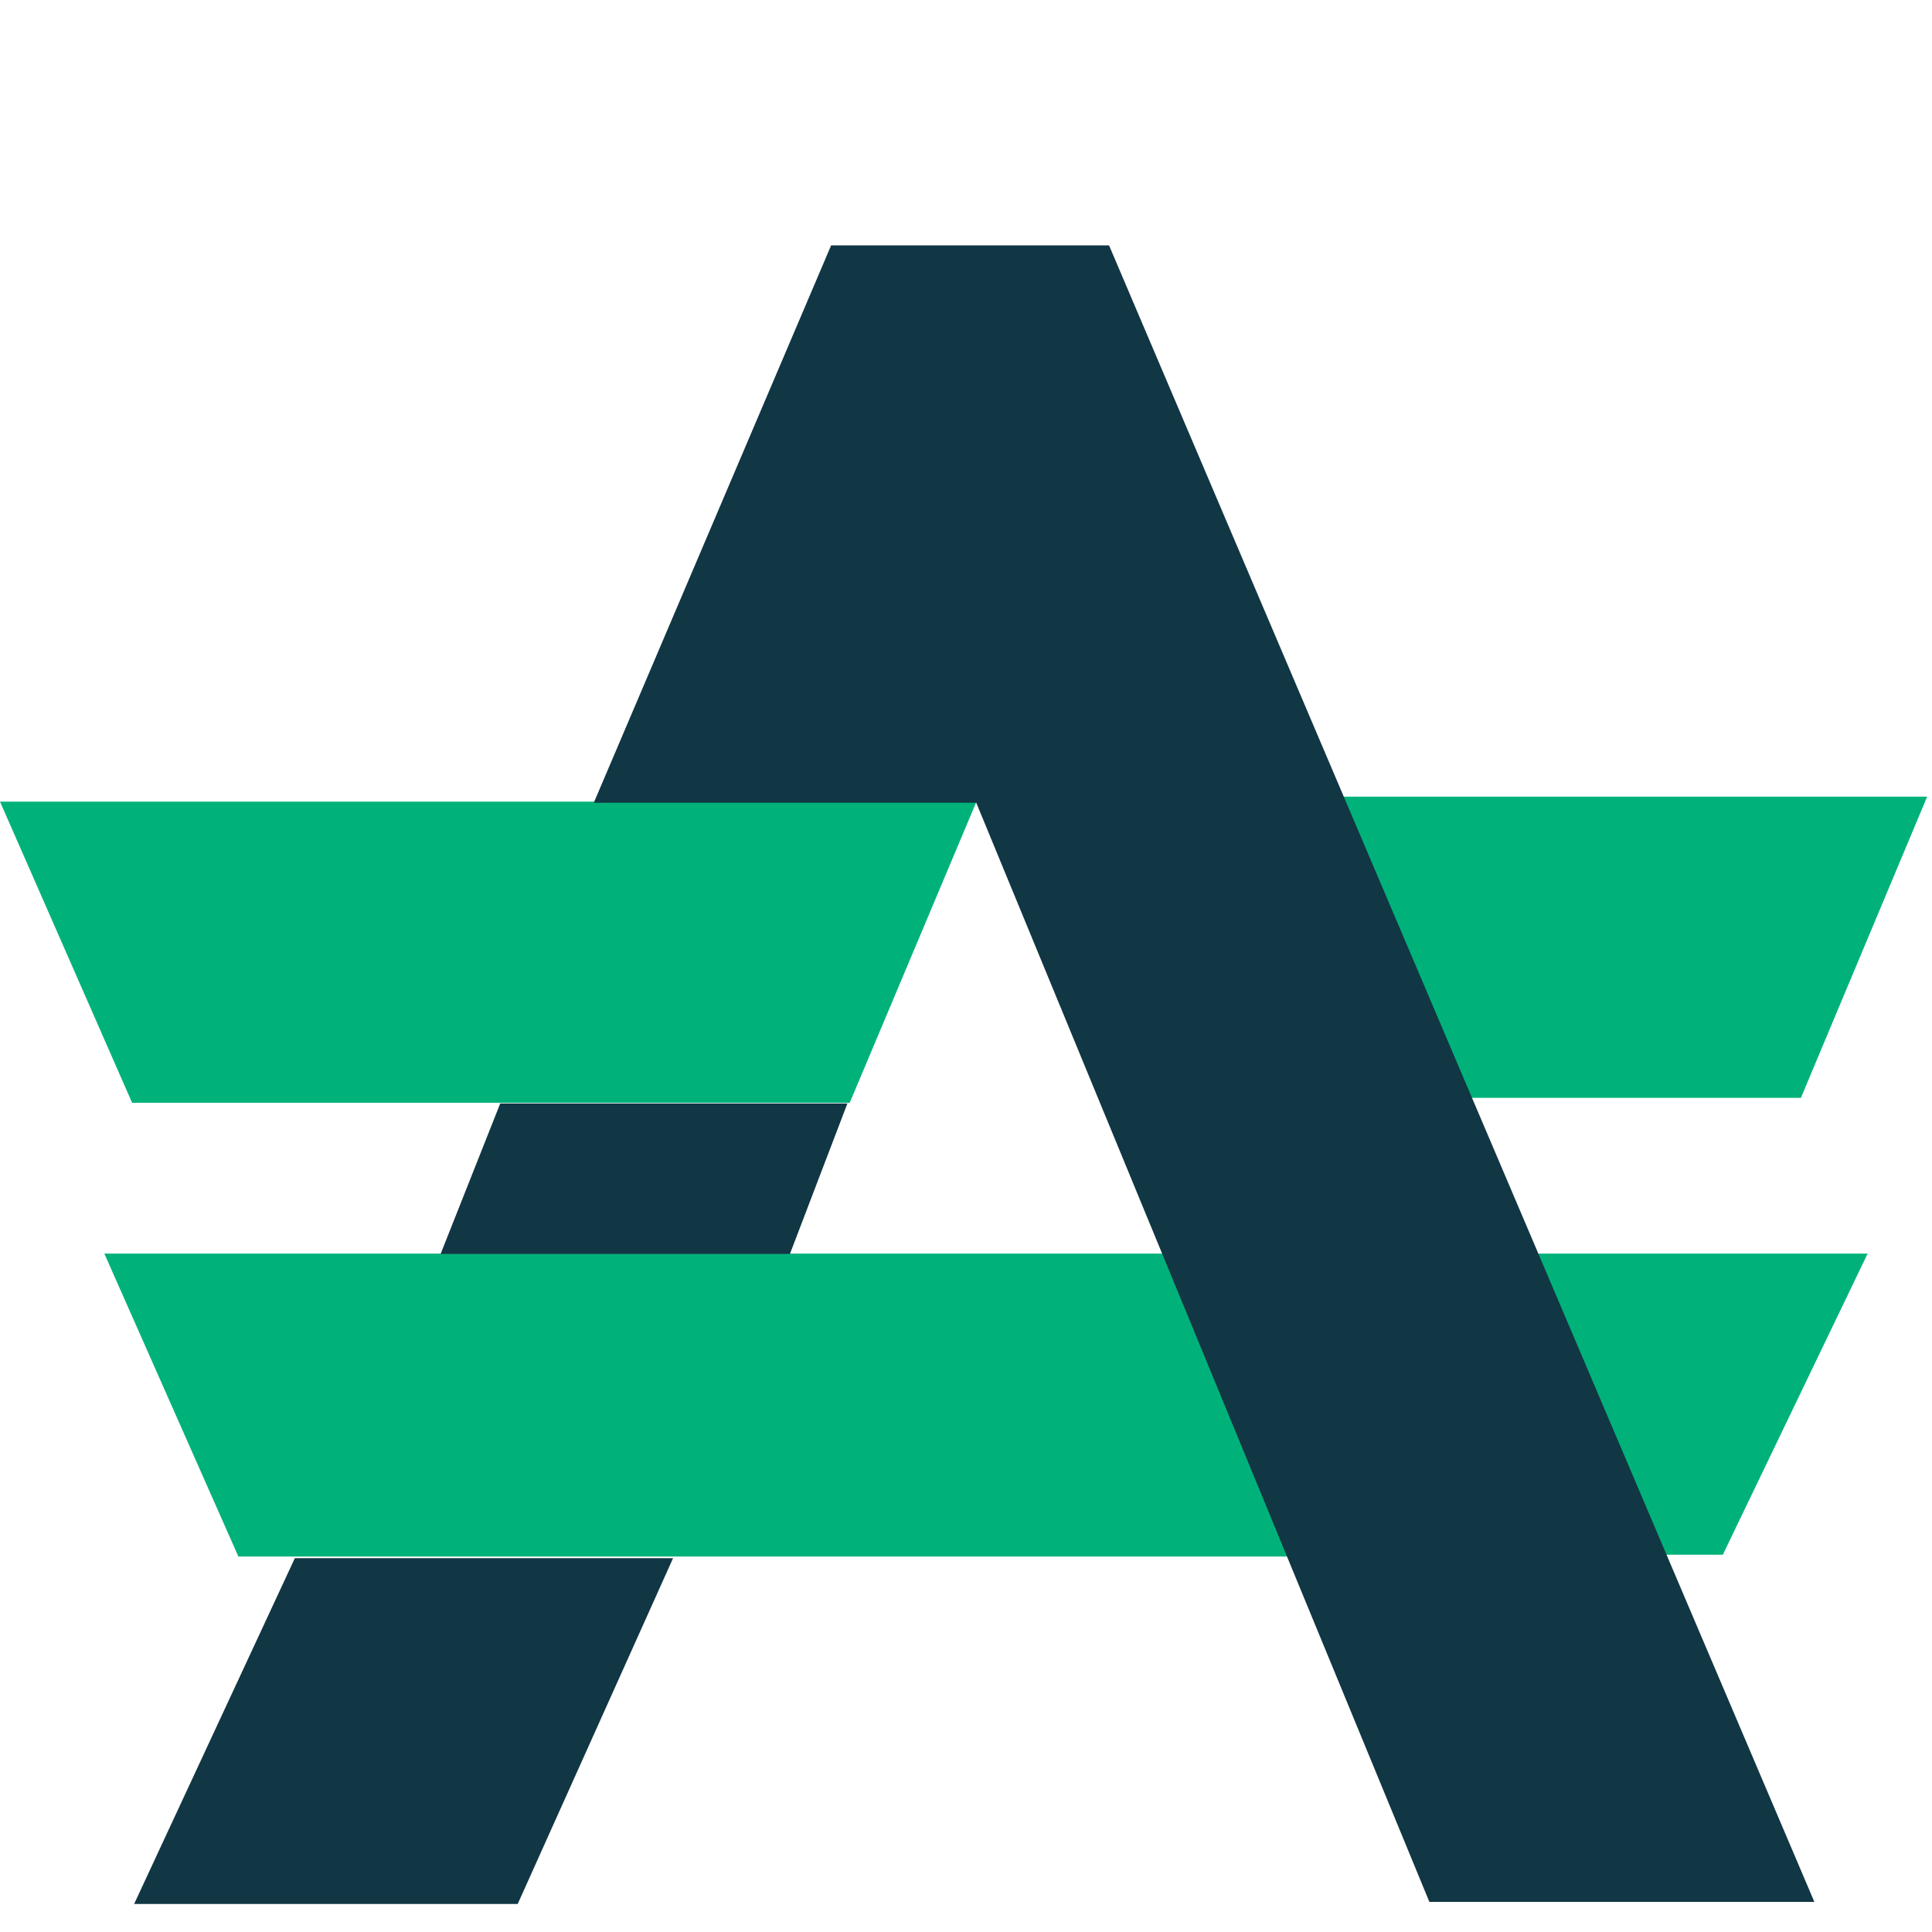
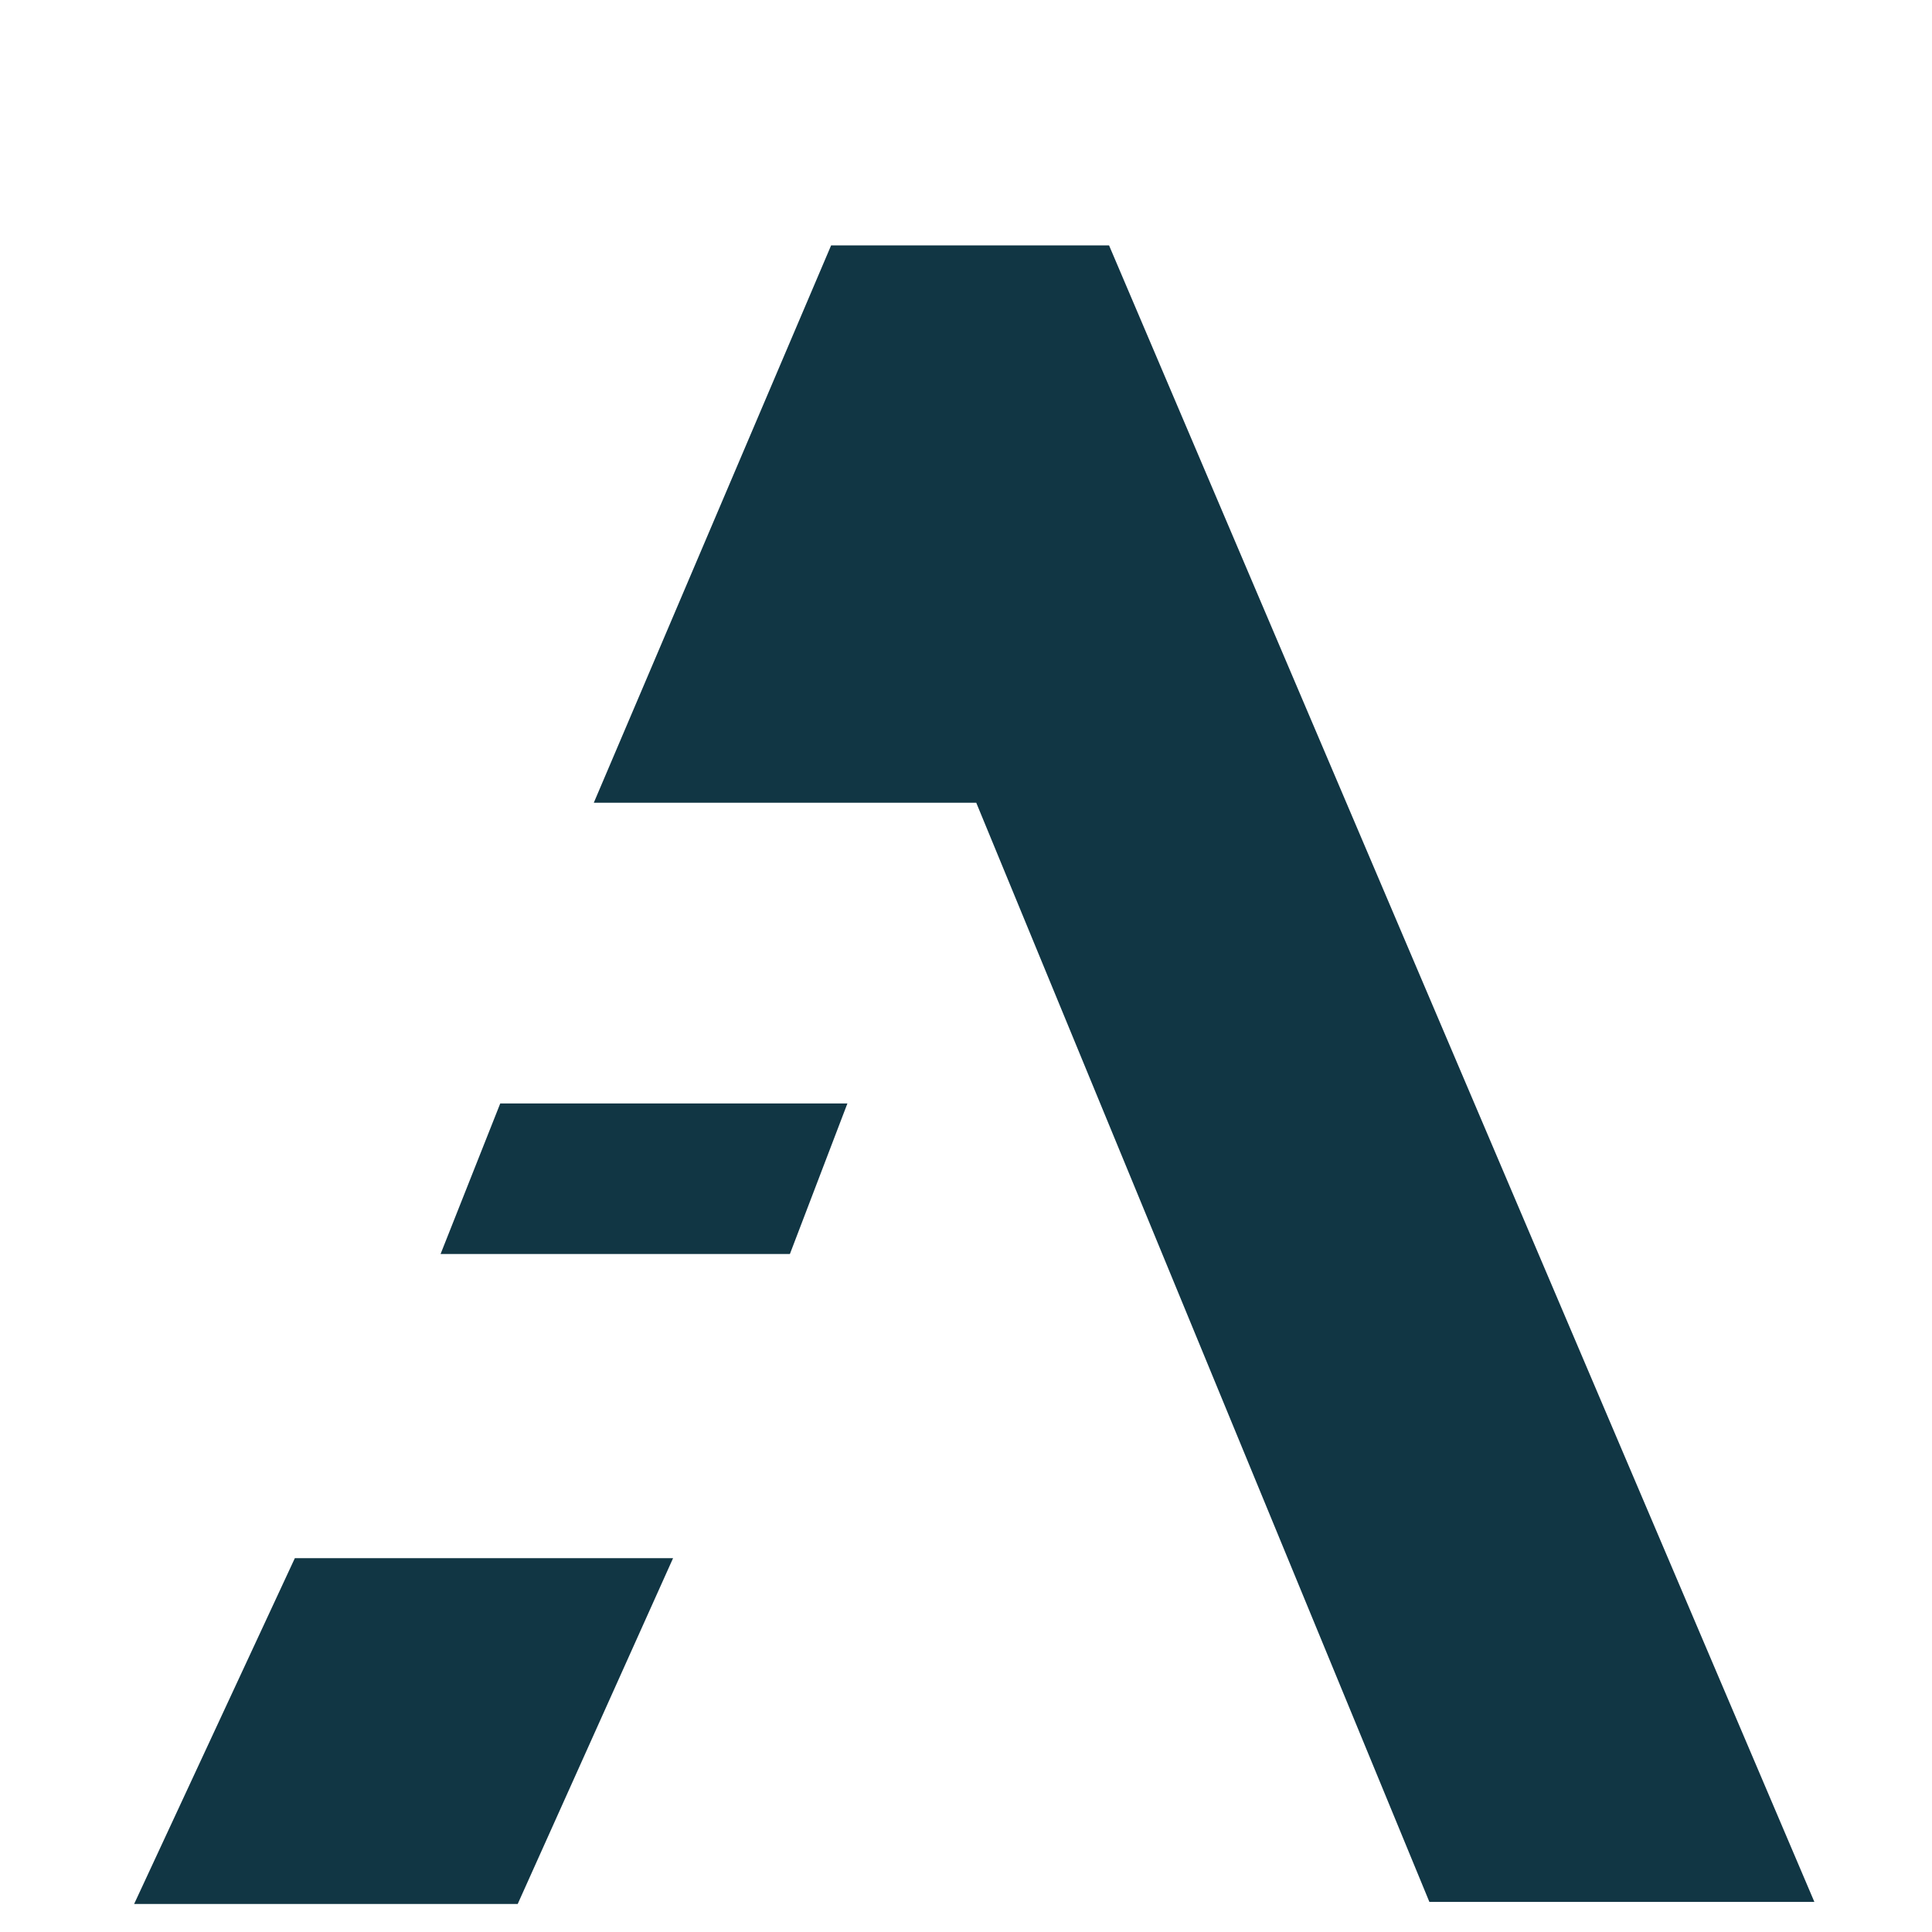
<svg xmlns="http://www.w3.org/2000/svg" width="26px" height="26px" viewBox="0 0 26 26" version="1.1">
  <g id="Page-1" stroke="none" stroke-width="1" fill="none" fill-rule="evenodd">
    <g id="adv-1-1-main-page-ver-2-copy-3" transform="translate(-65, -18)">
      <g id="Group-12" transform="translate(65, 15)">
        <g id="logotype-copy" transform="translate(0, 3)">
          <g id="Group" transform="translate(0, 3.302)">
            <g id="Group-2">
-               <path d="M24.236,11.472 L19.13,11.472 L17.445,7.419 L25.935,7.419 L24.236,11.472 Z M25.134,13.568 L23.185,17.621 L21.45,17.621 L19.517,13.568 L25.134,13.568 Z M16.516,13.568 L18.247,17.645 L3.208,17.645 L1.404,13.568 L16.516,13.568 Z M1.0658141e-14,7.486 L13.141,7.486 L11.435,11.539 L1.778,11.539 L1.0658141e-14,7.486 Z" id="Combined-Shape" fill="#00B27A" />
              <path d="M11.404,11.548 L10.63,13.574 L5.929,13.574 L6.732,11.548 L11.404,11.548 Z M3.968,17.667 L9.058,17.667 L6.967,22.321 L1.805,22.321 L3.968,17.667 Z M11.185,-7.10542736e-15 L14.925,-7.10542736e-15 L24.417,22.293 L19.236,22.293 L13.138,7.501 L7.991,7.501 L11.185,-7.10542736e-15 Z" id="Combined-Shape-Copy" fill="#113644" />
            </g>
          </g>
        </g>
      </g>
    </g>
  </g>
</svg>